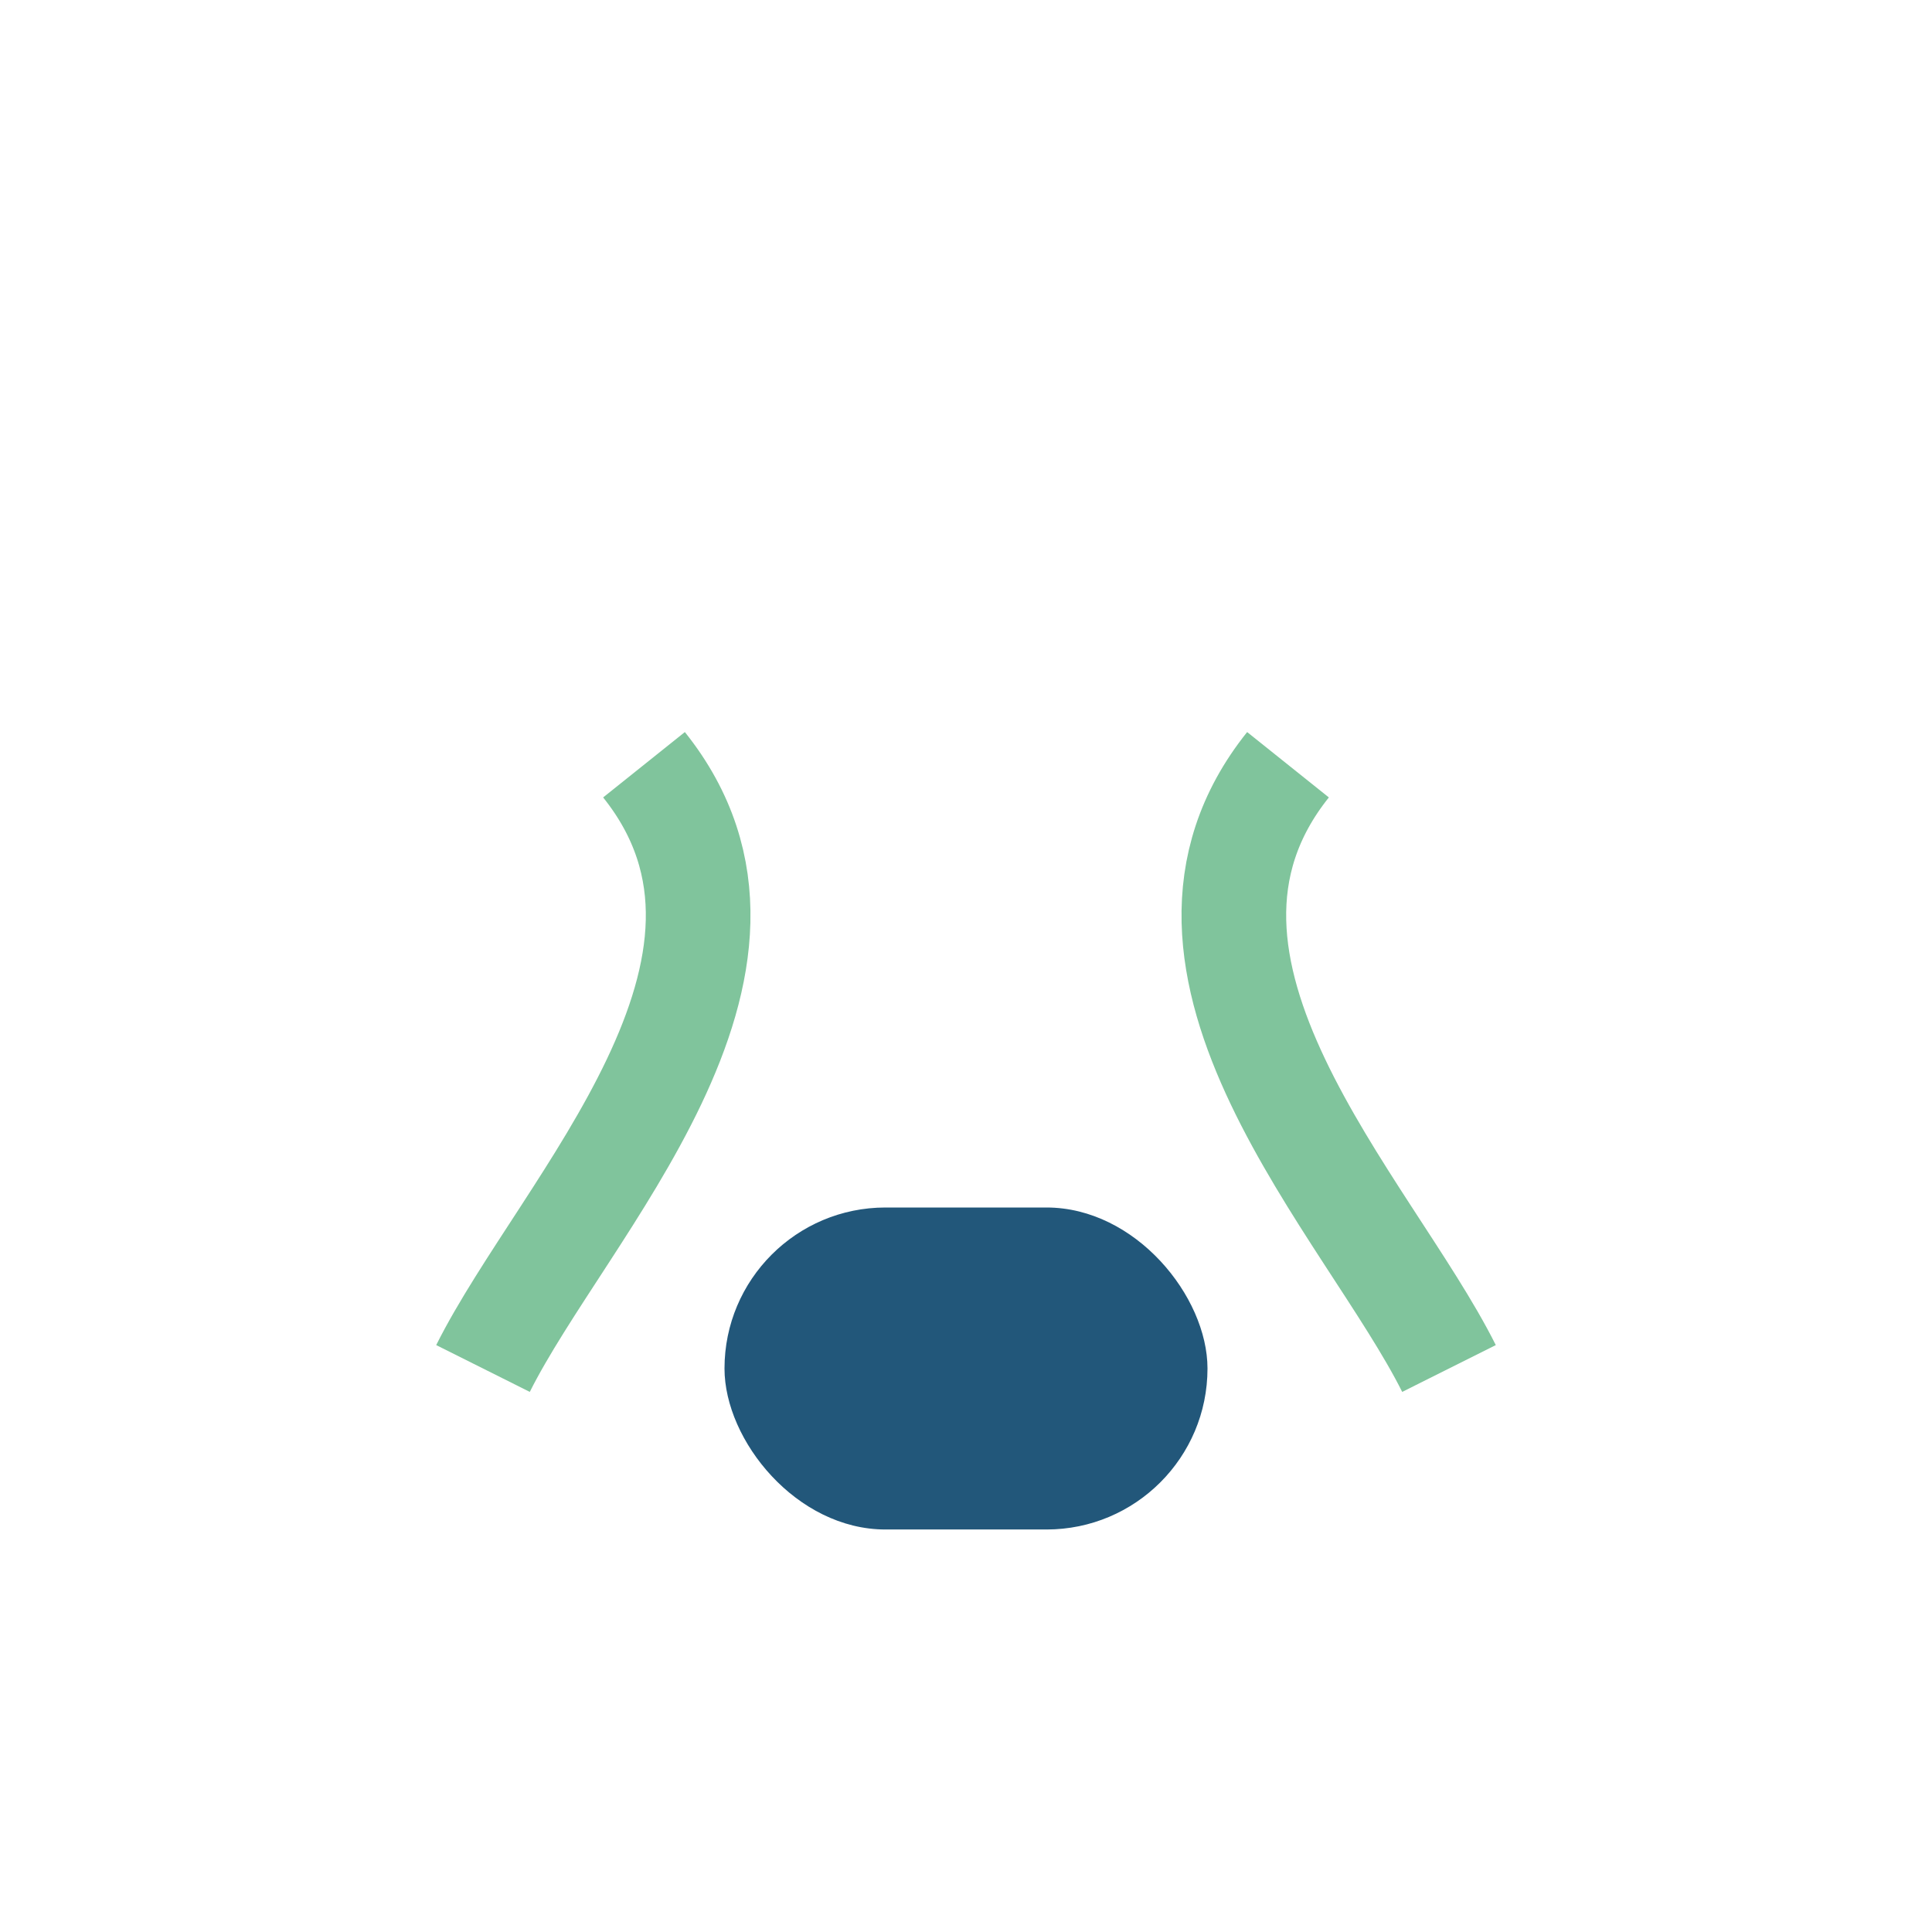
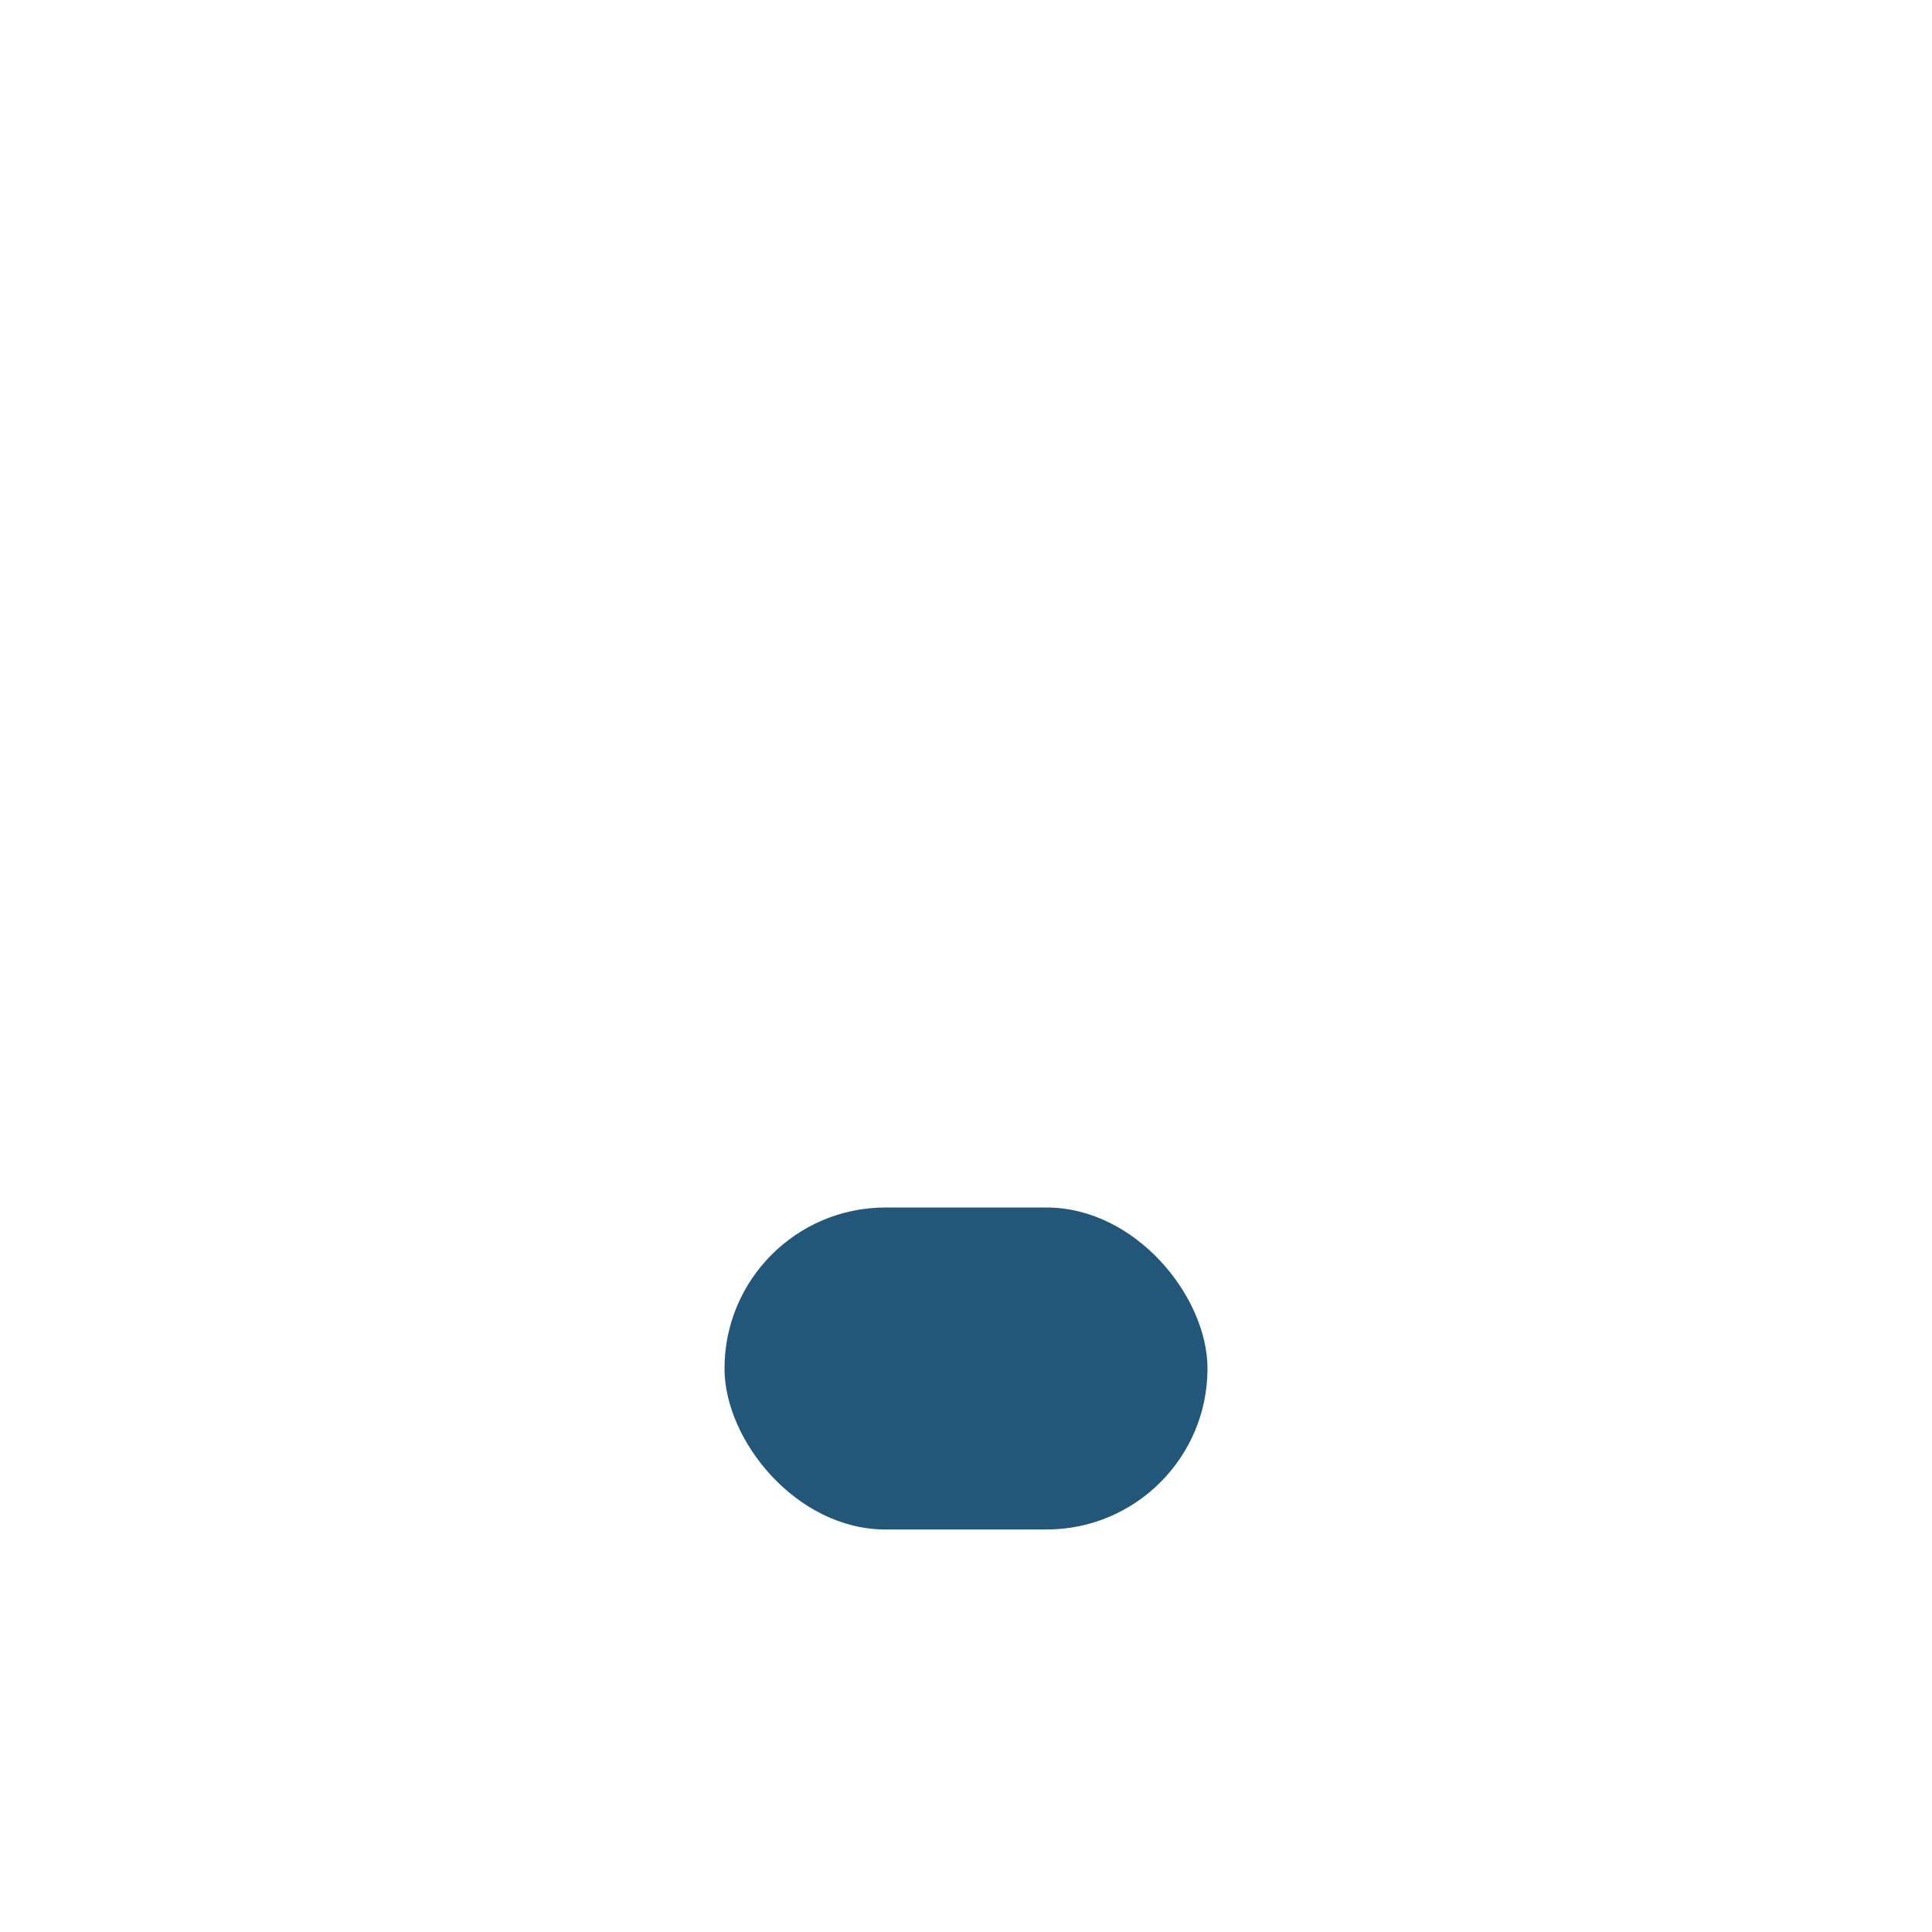
<svg xmlns="http://www.w3.org/2000/svg" width="24" height="24" viewBox="0 0 24 24">
-   <path d="M6 17c1-2 4-5 2-7.5M18 17c-1-2-4-5-2-7.5" stroke="#80C49C" stroke-width="1.3" fill="none" />
  <rect x="9" y="15" width="6" height="4" rx="2" fill="#22577A" />
</svg>